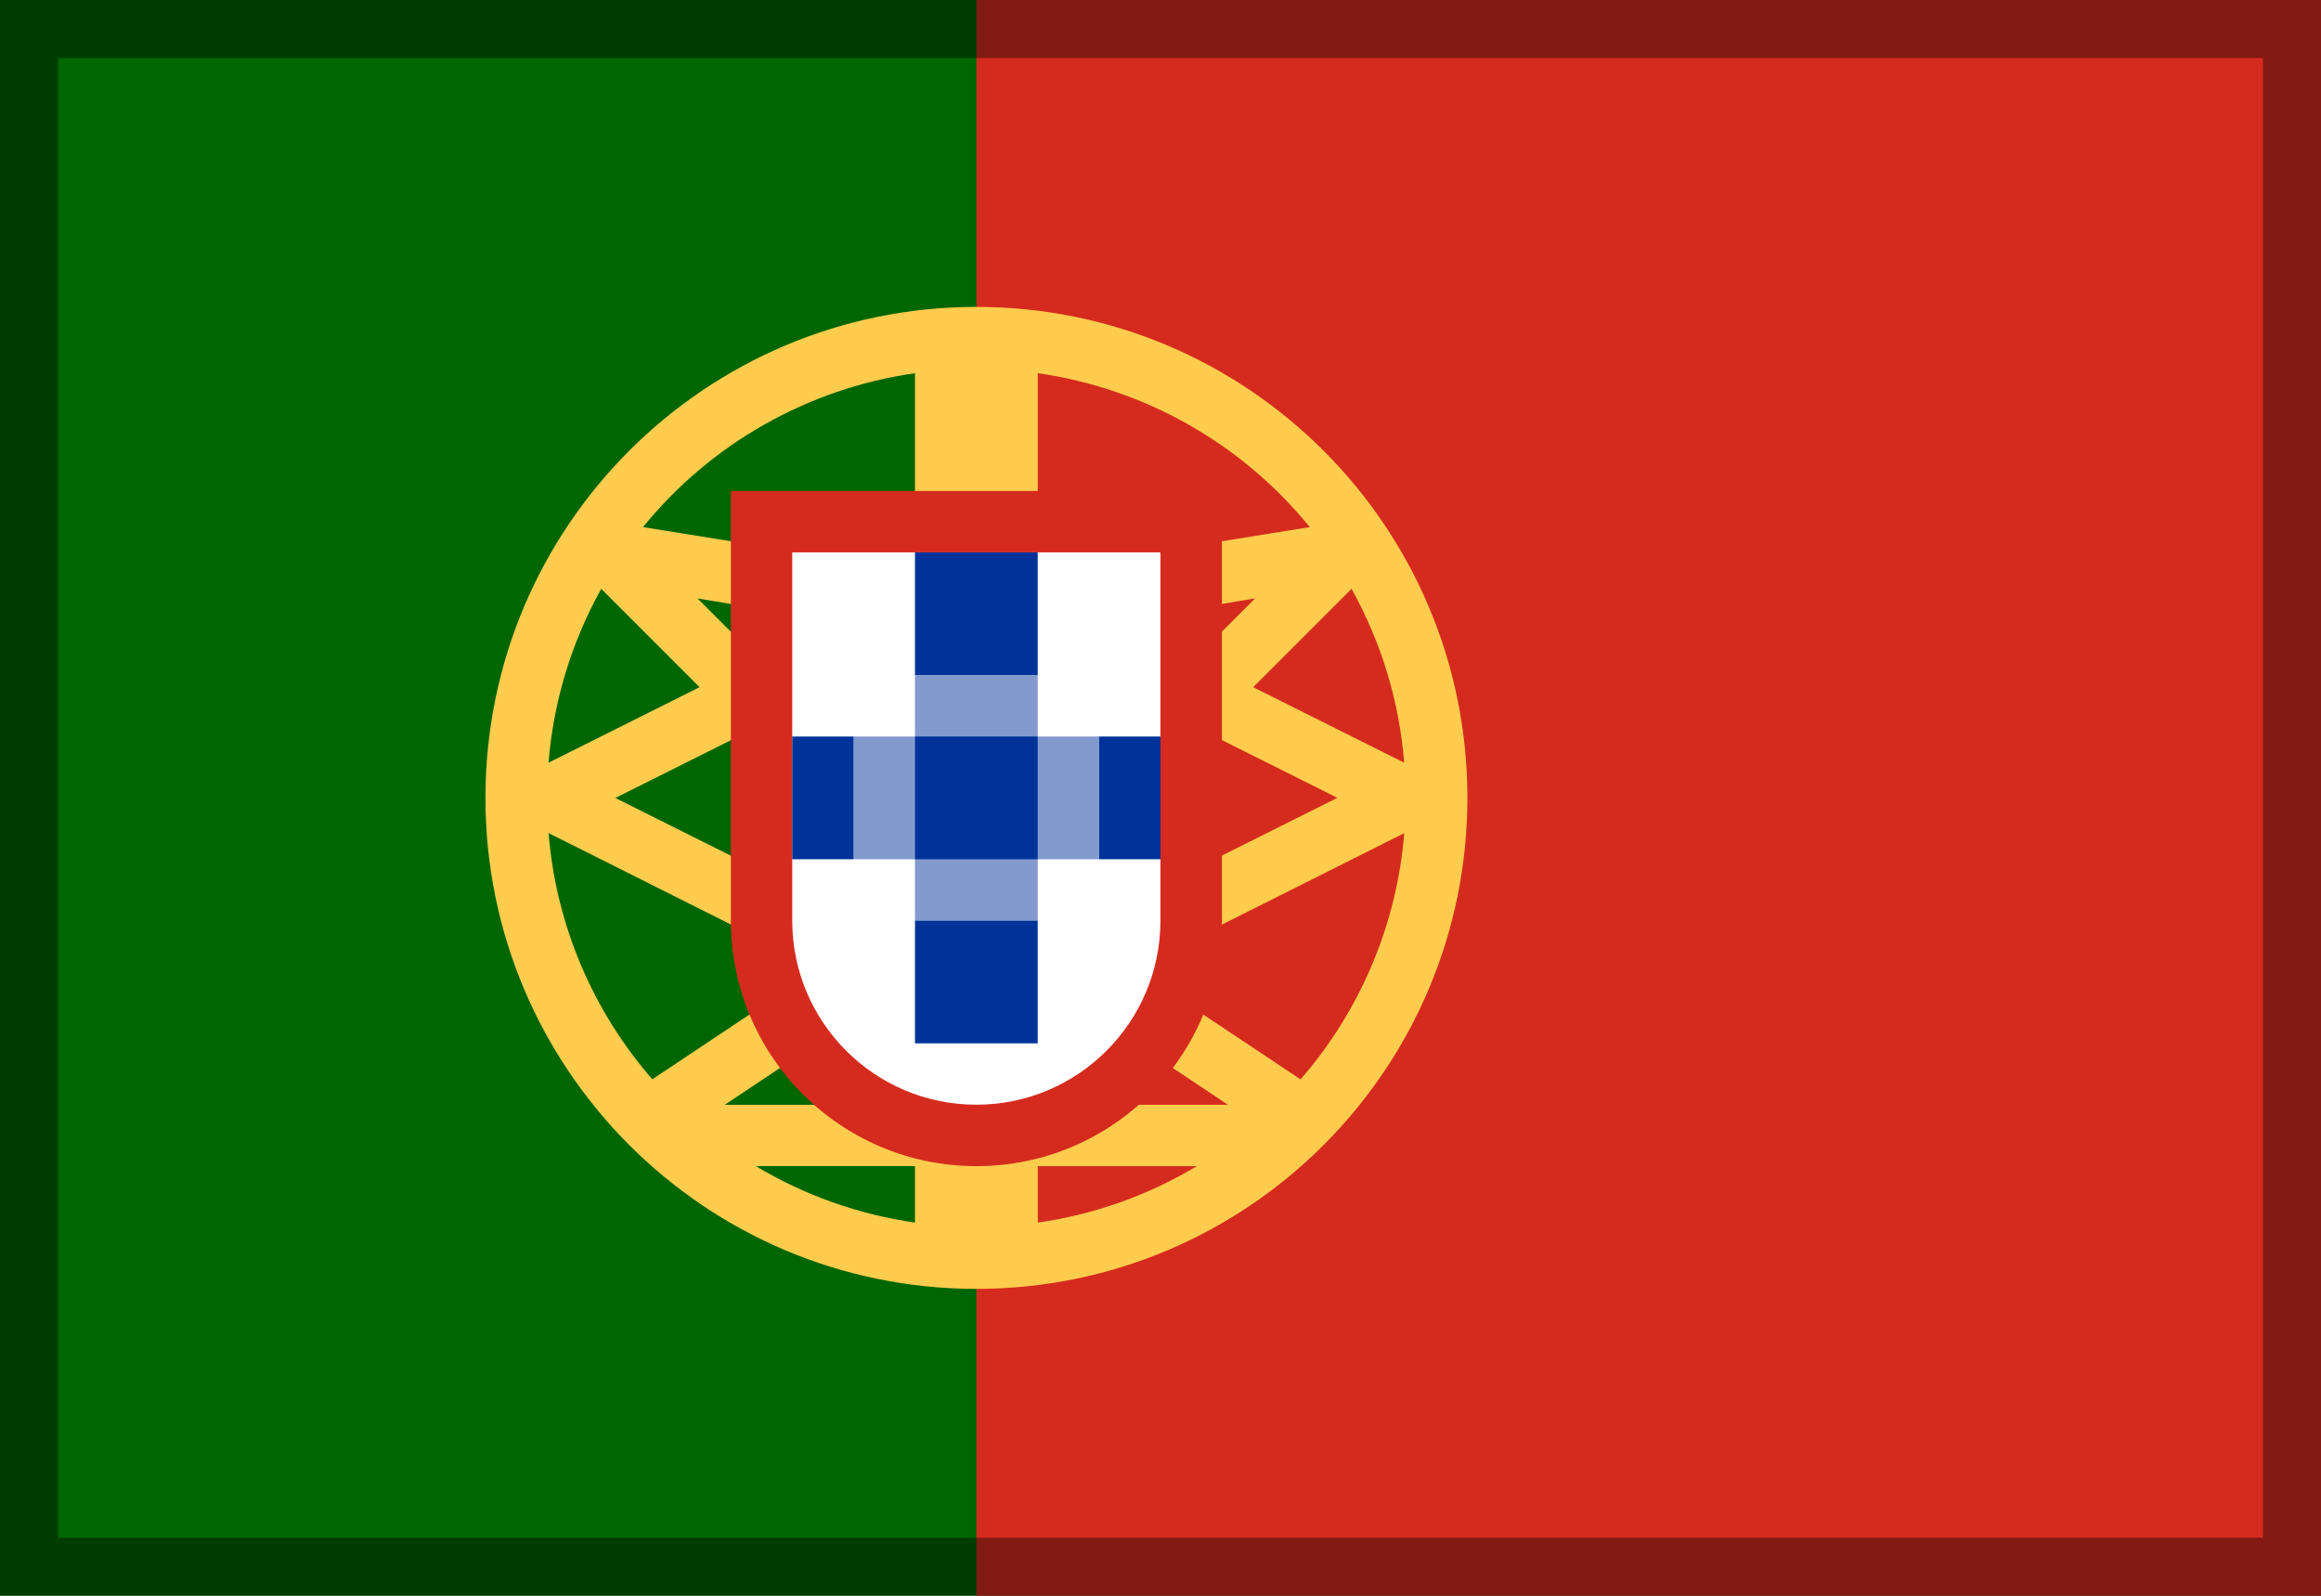
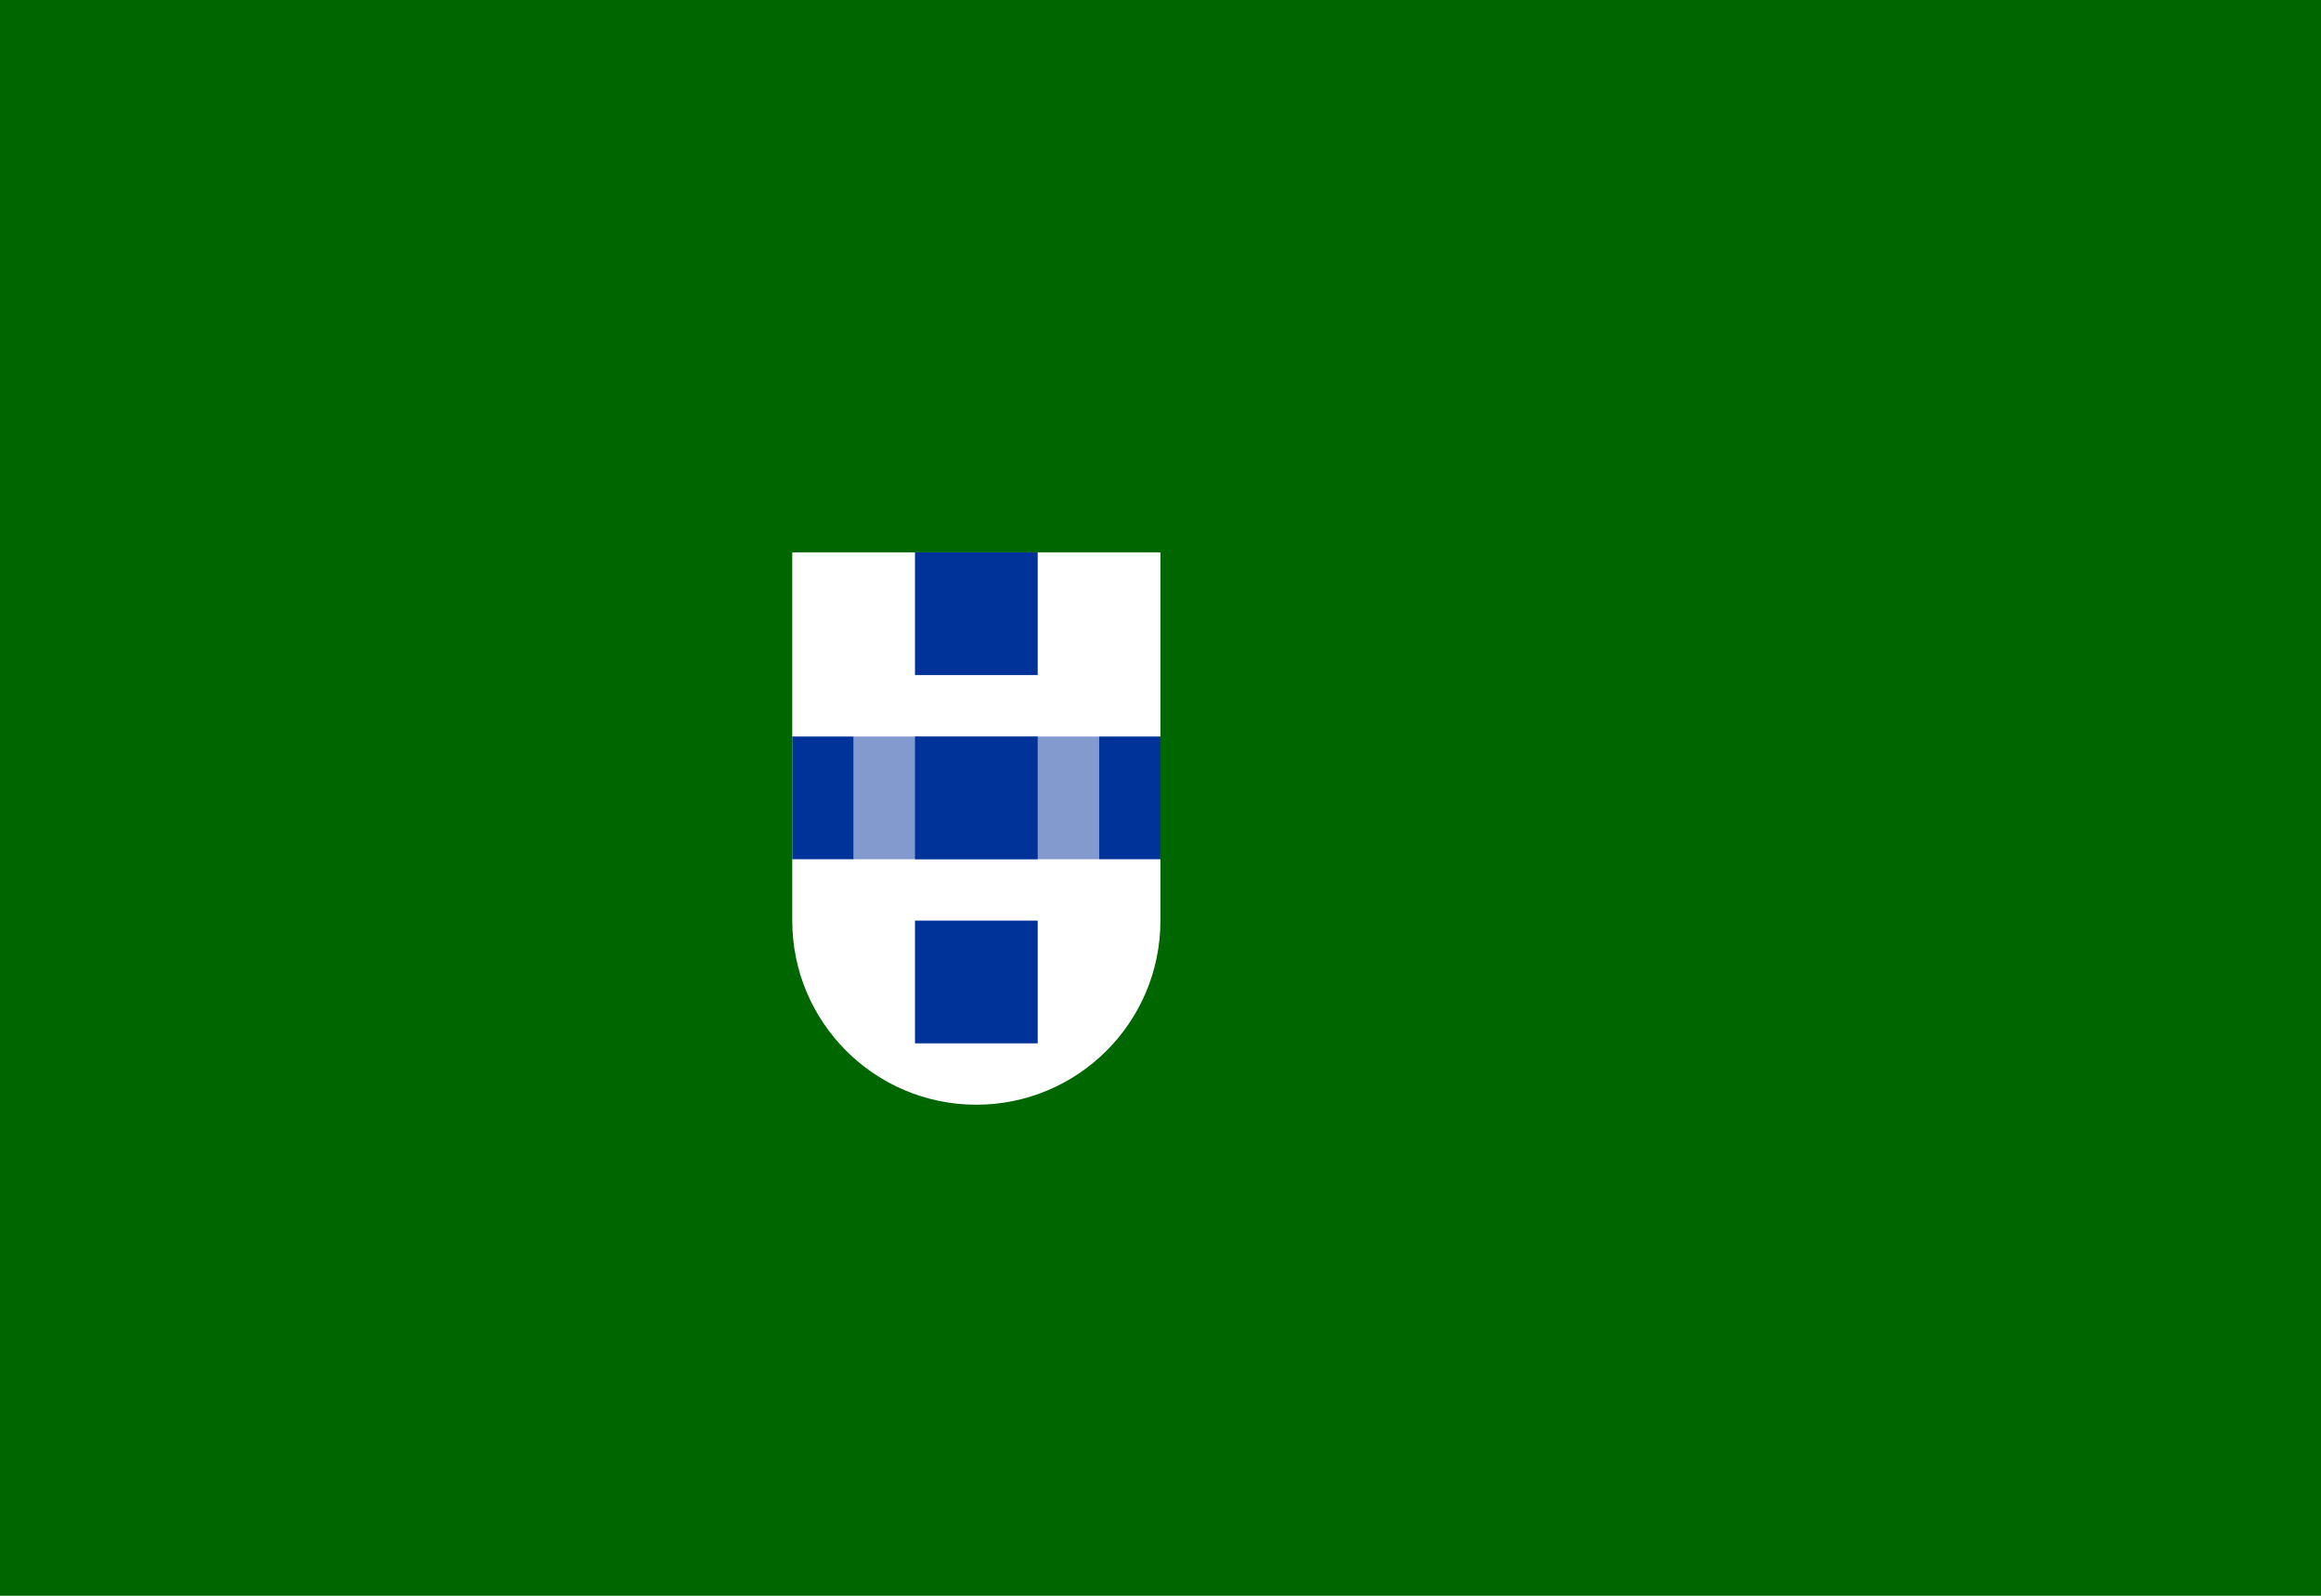
<svg xmlns="http://www.w3.org/2000/svg" id="Layer_1" version="1.1" viewBox="0 0 320 220">
  <defs>
    <style>
      .st0 {
        fill: #d52b1e;
      }

      .st1 {
        isolation: isolate;
        opacity: .4;
      }

      .st2 {
        fill: #039;
      }

      .st3 {
        fill: #fff;
      }

      .st4 {
        fill: #ffcc4d;
      }

      .st5 {
        fill: #829acd;
      }

      .st6 {
        fill: #060;
      }
    </style>
  </defs>
  <path class="st6" d="M320,0v220H0V0h320Z" />
-   <path class="st0" d="M320,0h-185.38v220h185.38V0Z" />
-   <path class="st4" d="M134.62,42.31c-37.39,0-67.69,30.31-67.69,67.69s30.31,67.69,67.69,67.69,67.69-30.31,67.69-67.69-30.31-67.69-67.69-67.69ZM82.89,81.18l13.56,13.56-20.82,10.41c.67-8.42,3.15-16.59,7.26-23.96h0ZM75.63,114.85l37.23,18.67-22.9,15.26.12.18c-8.36-9.52-13.43-21.49-14.45-34.12h0ZM126.15,168.55c-7.76-1.11-15.21-3.75-21.93-7.78h21.93v7.78ZM126.15,152.31h-26.22l26.22-17.48v17.48ZM126.15,124.66l-5.14,3.43-36.17-18.08,17.9-8.95,23.4,23.4v.21ZM126.15,112.48l-29.98-29.98,29.98,4.99v24.99ZM126.15,78.7l-37.5-6.03c9.38-11.54,22.78-19.12,37.5-21.22v27.25h0ZM186.34,81.18c4.11,7.38,6.59,15.55,7.26,23.97l-20.82-10.41,13.56-13.56h0ZM143.08,51.45c14.73,2.1,28.12,9.68,37.5,21.22l-37.5,6.03v-27.25ZM143.08,87.49l29.98-5-29.98,29.99v-24.99ZM143.08,124.44l23.4-23.4,17.91,8.95-36.16,18.08-5.14-3.43v-.21ZM143.08,168.55v-7.78h21.93c-6.72,4.03-14.18,6.68-21.93,7.78h0ZM143.08,152.31v-17.48l26.22,17.48h-26.22ZM179.16,148.97l.12-.18-22.9-15.26,37.23-18.67c-1.03,12.63-6.1,24.59-14.45,34.12h0Z" />
-   <path class="st0" d="M100.77,67.69v59.23c0,18.69,15.15,33.85,33.85,33.85s33.85-15.15,33.85-33.85v-59.23h-67.69Z" />
  <path class="st3" d="M109.23,76.15v50.77c0,14.02,11.37,25.38,25.38,25.38s25.38-11.37,25.38-25.38v-50.77h-50.77Z" />
  <path class="st5" d="M117.69,101.54h33.85v16.92h-33.85v-16.92Z" />
-   <path class="st5" d="M126.15,93.08h16.92v33.85h-16.92v-33.85Z" />
  <path class="st2" d="M109.23,101.54h8.46v16.92h-8.46v-16.92ZM126.15,101.54h16.92v16.92h-16.92v-16.92ZM151.54,101.54h8.46v16.92h-8.46v-16.92ZM126.15,126.92h16.92v16.92h-16.92v-16.92ZM126.15,76.15h16.92v16.92h-16.92v-16.92Z" />
-   <path class="st1" d="M312,8v204H8V8h304M320,0H0v220h320V0h0Z" />
</svg>